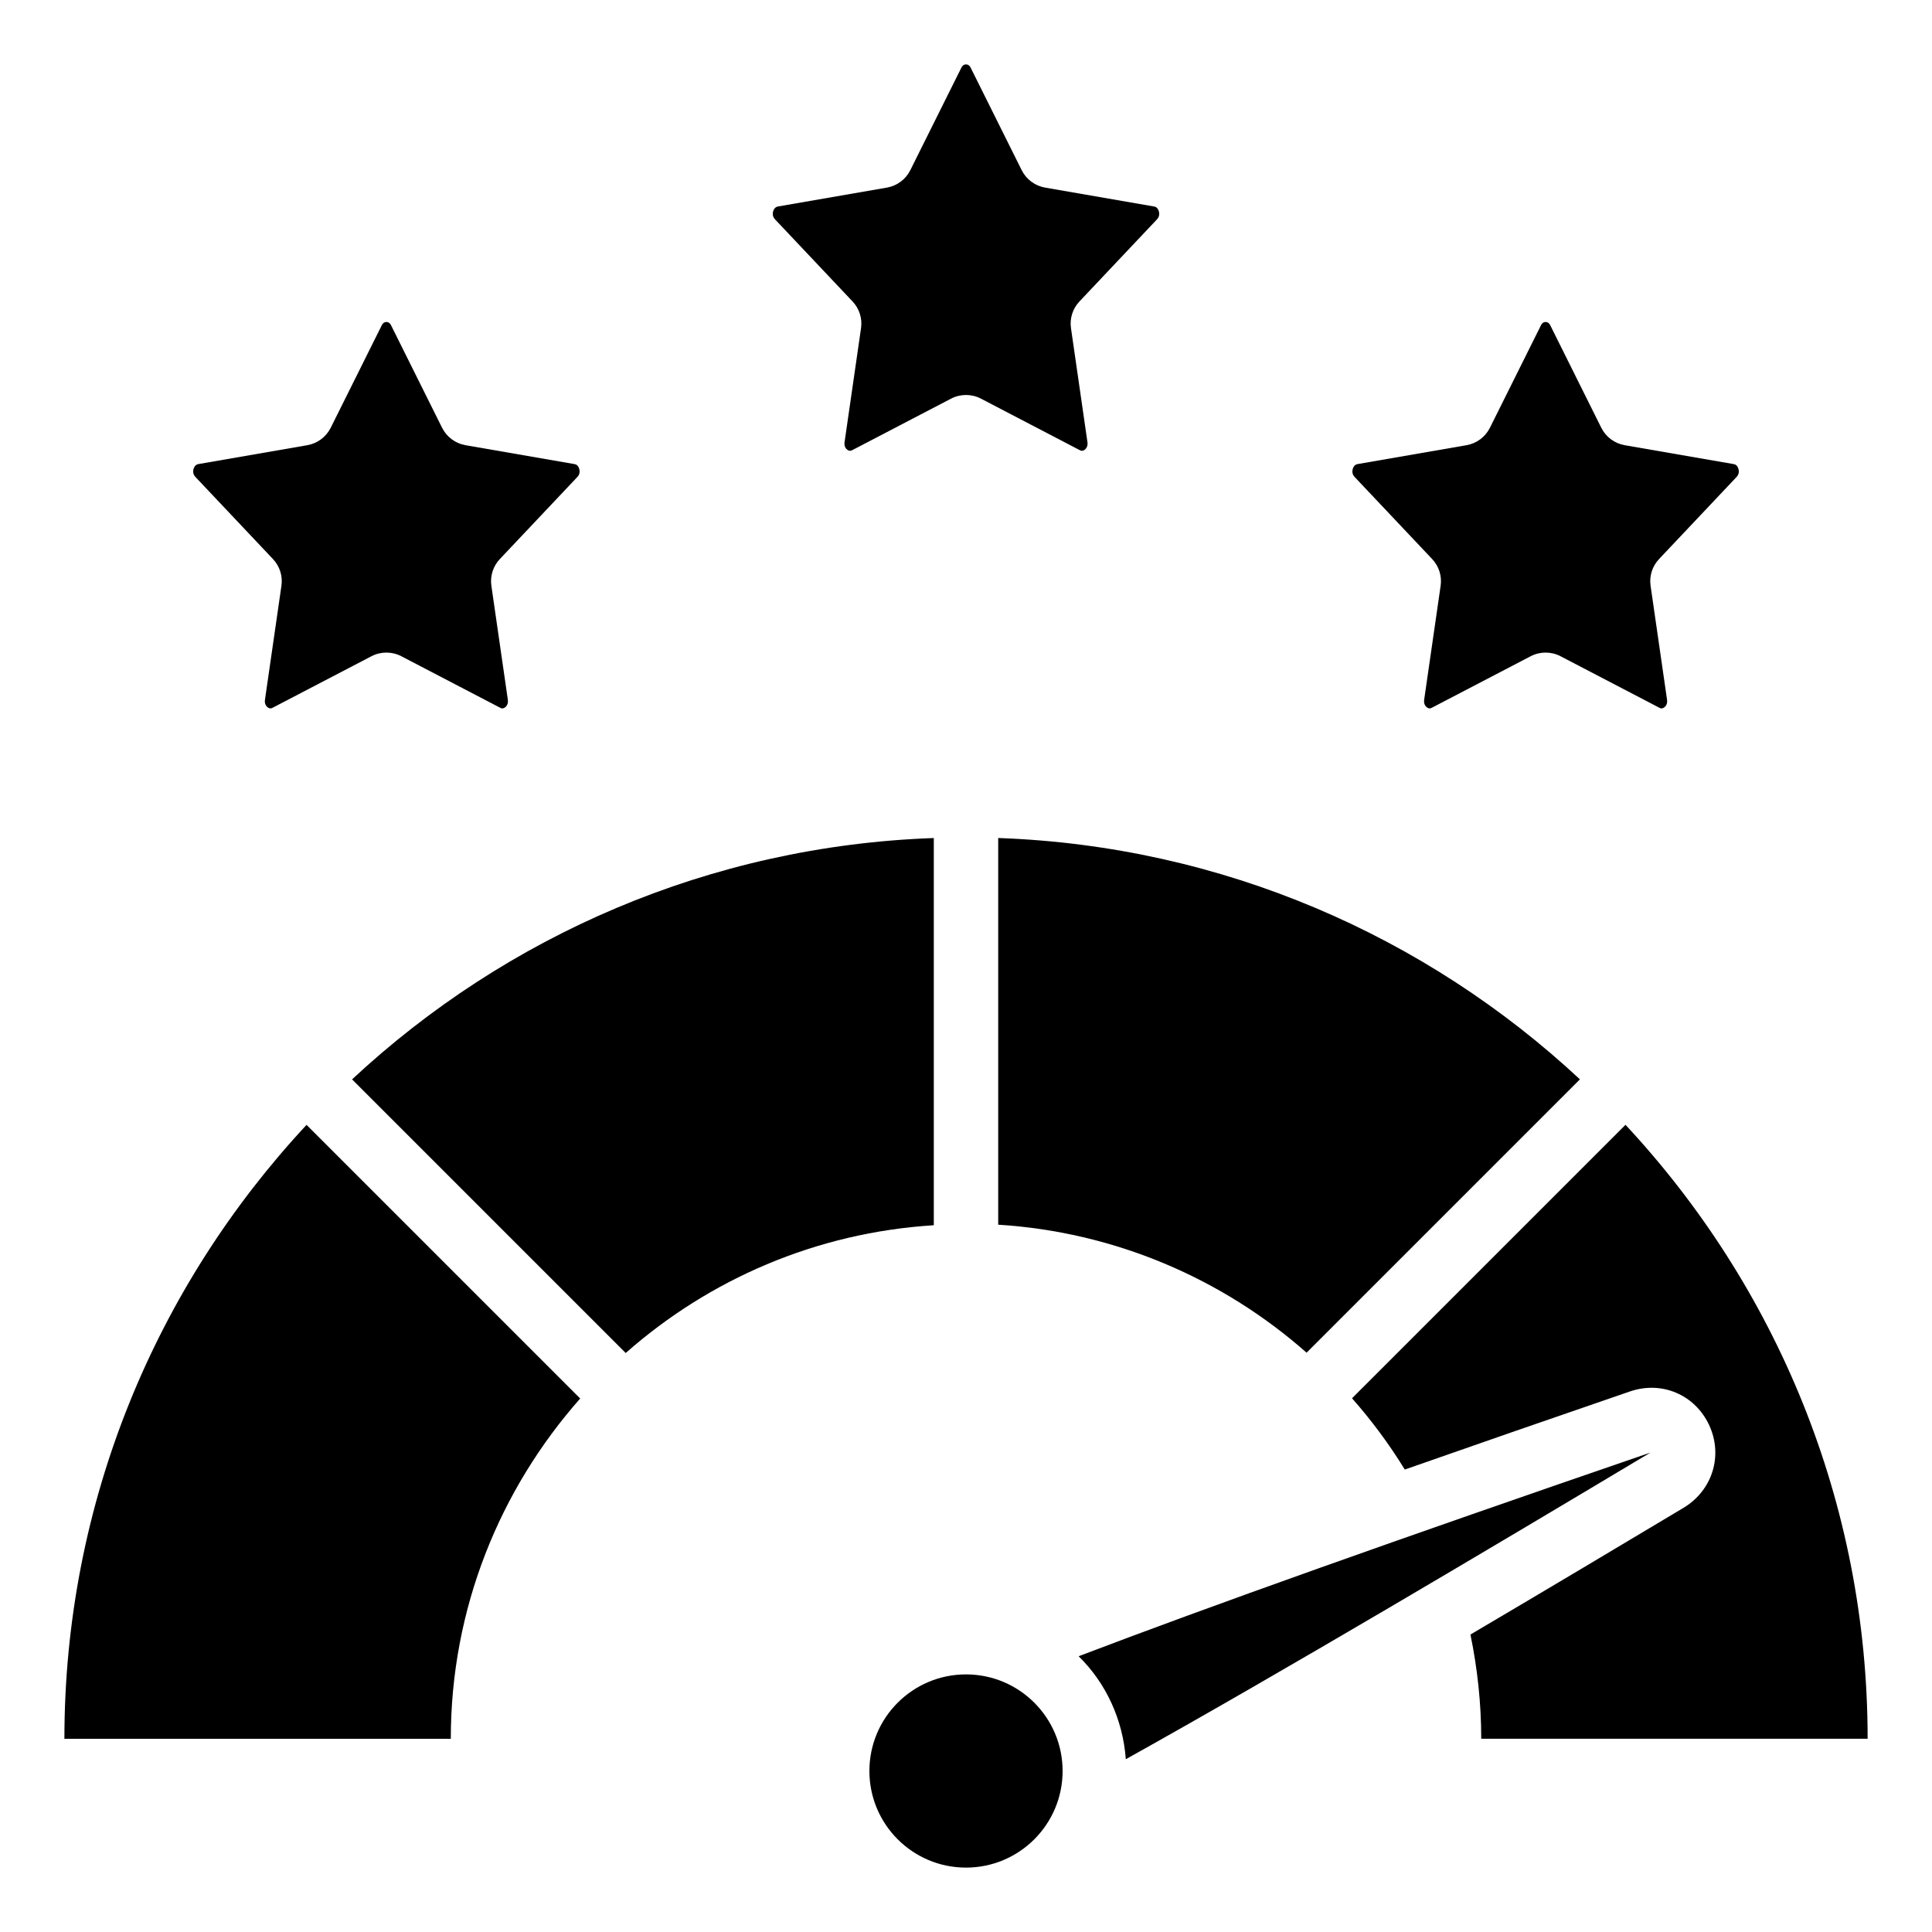
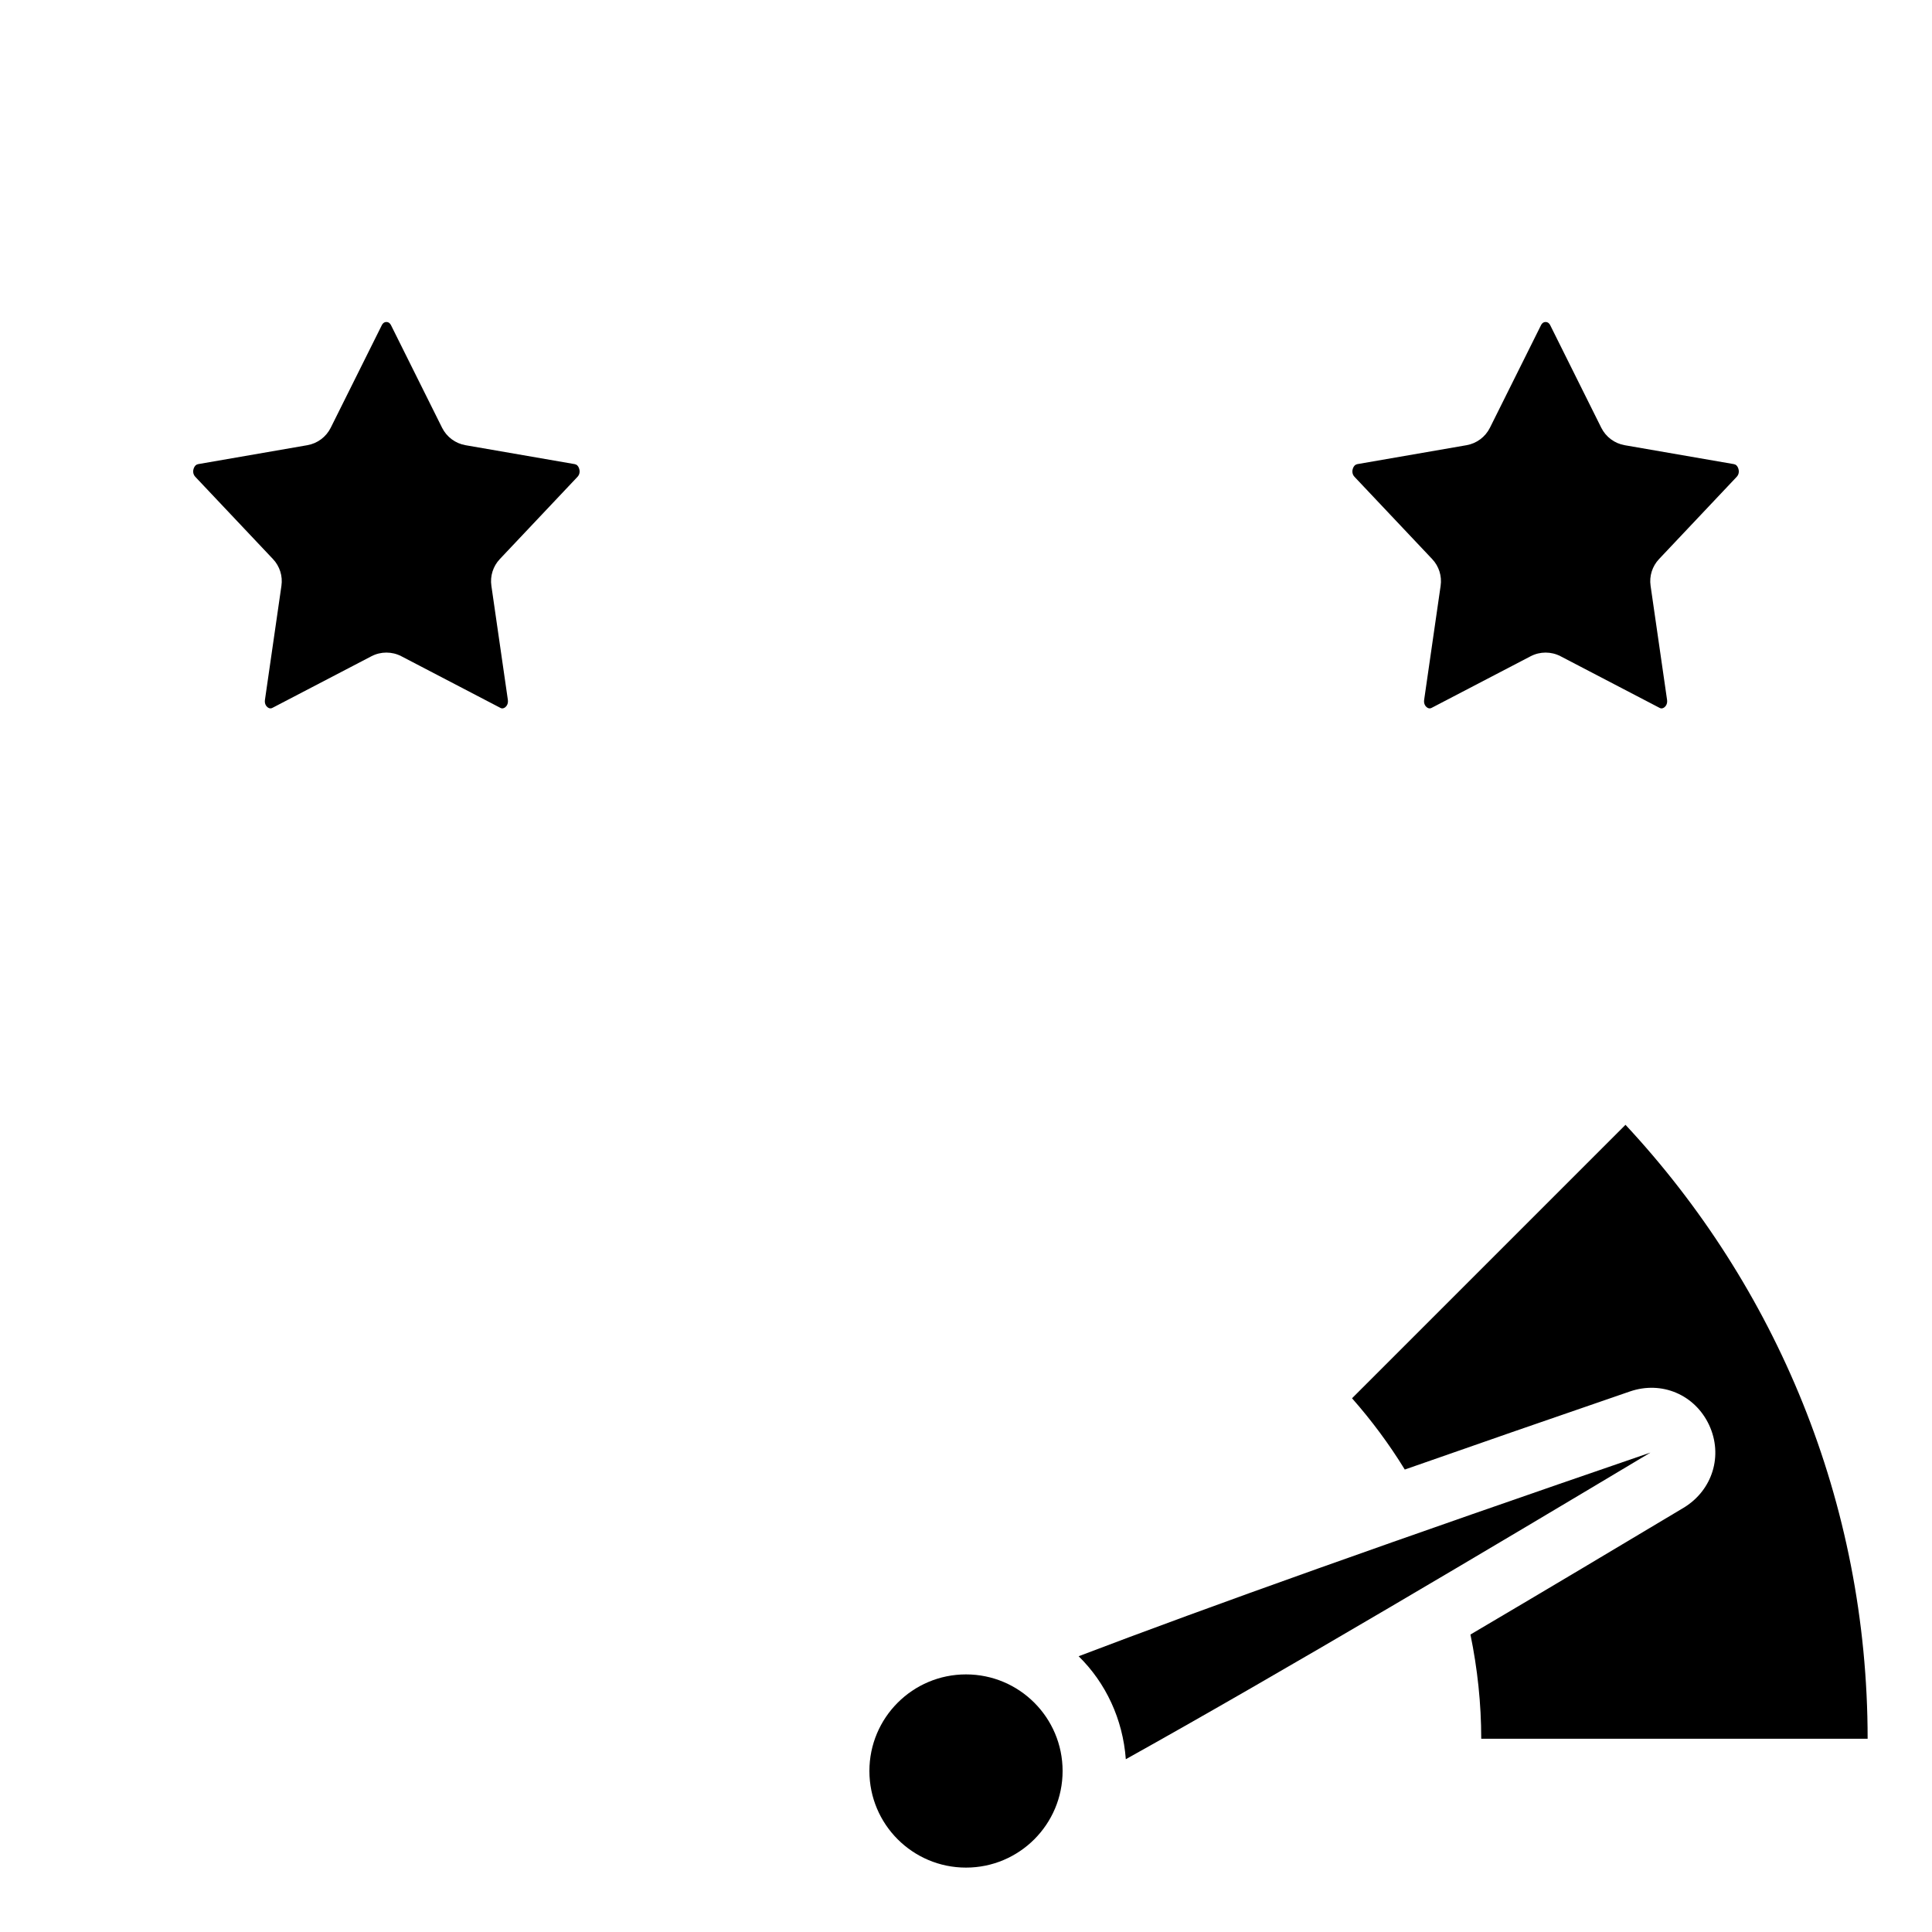
<svg xmlns="http://www.w3.org/2000/svg" id="Icons" height="512" viewBox="0 0 60 60" width="512">
-   <path d="m35.935 6.808c.091-.097.065-.213.05-.258-.026-.079-.072-.124-.137-.136l-3.393-.588c-.313-.055-.582-.255-.725-.54l-1.584-3.181c-.013-.026-.053-.105-.146-.105s-.134.08-.146.106l-1.584 3.18c-.143.285-.411.485-.725.54l-3.392.588c-.065.012-.111.057-.138.136-.016.045-.041.161.05.258l2.412 2.554c.21.222.307.527.263.829l-.512 3.544c-.02.142.057.212.09.236.068.047.117.024.145.011l3.075-1.603c.289-.15.635-.15.924 0l3.075 1.603c.026.014.074.036.145-.011.033-.024.109-.095.09-.236l-.512-3.544c-.044-.302.053-.607.263-.829z" />
  <path d="m8.318 21.971c.069.047.117.025.145.011l3.075-1.603c.289-.15.635-.15.924 0l3.075 1.603c.026.015.074.036.145-.011.033-.024.109-.095.09-.236l-.512-3.544c-.044-.302.053-.607.263-.829l2.412-2.554c.091-.097.065-.213.05-.258-.026-.079-.072-.124-.137-.136l-3.393-.588c-.313-.055-.582-.255-.725-.54l-1.584-3.181c-.013-.026-.053-.105-.146-.105s-.134.08-.146.106l-1.584 3.18c-.143.285-.411.485-.725.54l-3.392.588c-.065.012-.111.057-.138.136-.016.045-.041.161.05.258l2.412 2.554c.21.222.307.527.263.829l-.512 3.544c-.02.142.057.212.09.236z" />
  <path d="m53.935 14.808c.091-.097.065-.213.05-.258-.026-.079-.072-.124-.137-.136l-3.393-.588c-.313-.055-.582-.255-.725-.54l-1.584-3.181c-.013-.026-.053-.105-.146-.105s-.134.08-.146.106l-1.584 3.18c-.143.285-.411.485-.725.54l-3.392.588c-.065.012-.111.057-.138.136-.016.045-.041.161.05.258l2.412 2.554c.21.222.307.527.263.829l-.512 3.544c-.02.142.057.212.09.236.068.047.118.025.145.011l3.075-1.603c.289-.15.635-.15.924 0l3.075 1.603c.026.015.074.036.145-.011.033-.024.109-.095.09-.236l-.512-3.544c-.044-.302.053-.607.263-.829z" />
  <circle cx="30" cy="55" r="3" />
  <path d="m33.498 51.436c.842.826 1.373 1.951 1.465 3.198 4.845-2.699 11.493-6.651 16.293-9.523-7.893 2.709-13.733 4.79-17.758 6.325z" />
-   <path d="m29 38.051v-12.025c-6.966.246-13.291 3.046-18.066 7.495l8.498 8.498c2.587-2.284 5.91-3.74 9.568-3.968z" />
-   <path d="m14 54c0-4.052 1.526-7.746 4.018-10.568l-8.498-8.498c-4.661 5.003-7.52 11.705-7.52 19.066z" />
-   <path d="m31 26.025v12.009c3.587.224 6.942 1.649 9.577 3.975l8.489-8.489c-4.775-4.448-11.099-7.248-18.066-7.495z" />
  <path d="m41.989 43.425c.603.684 1.152 1.422 1.638 2.213 2.126-.746 4.448-1.551 6.989-2.424.992-.342 2.021.1 2.461 1.039.441.945.11 2.026-.789 2.571-1.978 1.184-4.271 2.551-6.622 3.938.218 1.058.335 2.142.335 3.236h12c0-7.361-2.859-14.063-7.52-19.066l-8.491 8.491z" />
</svg>